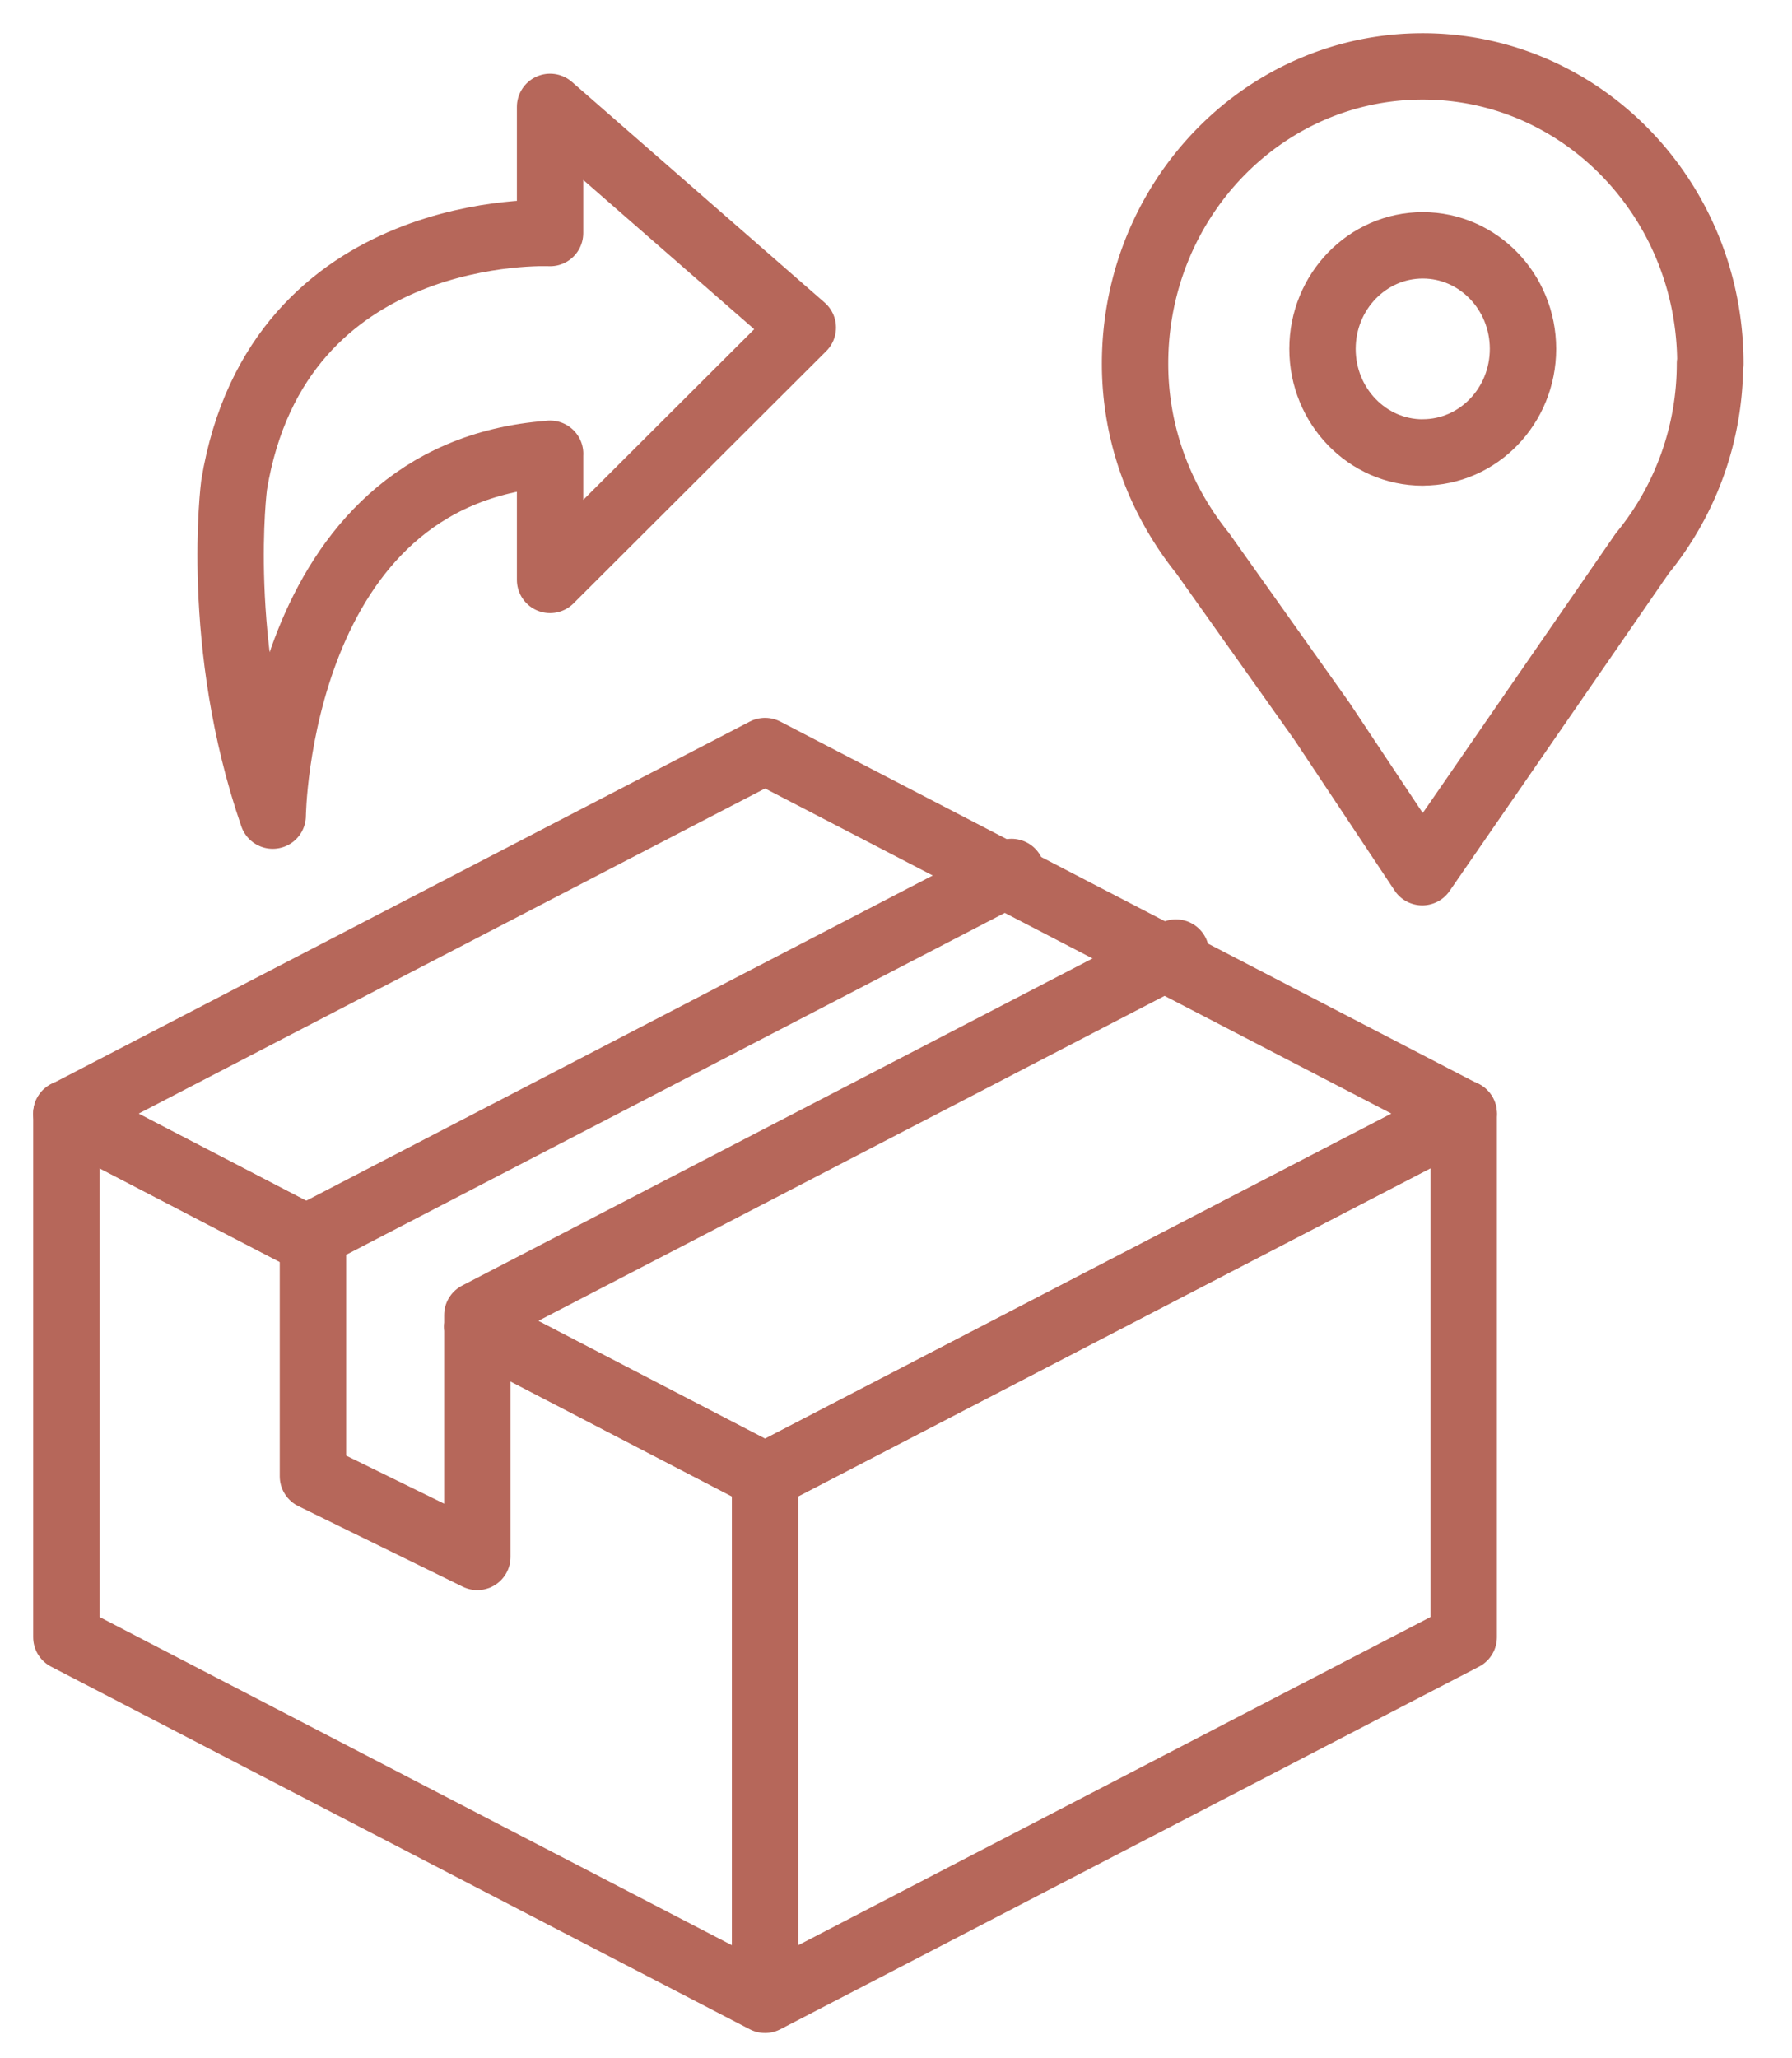
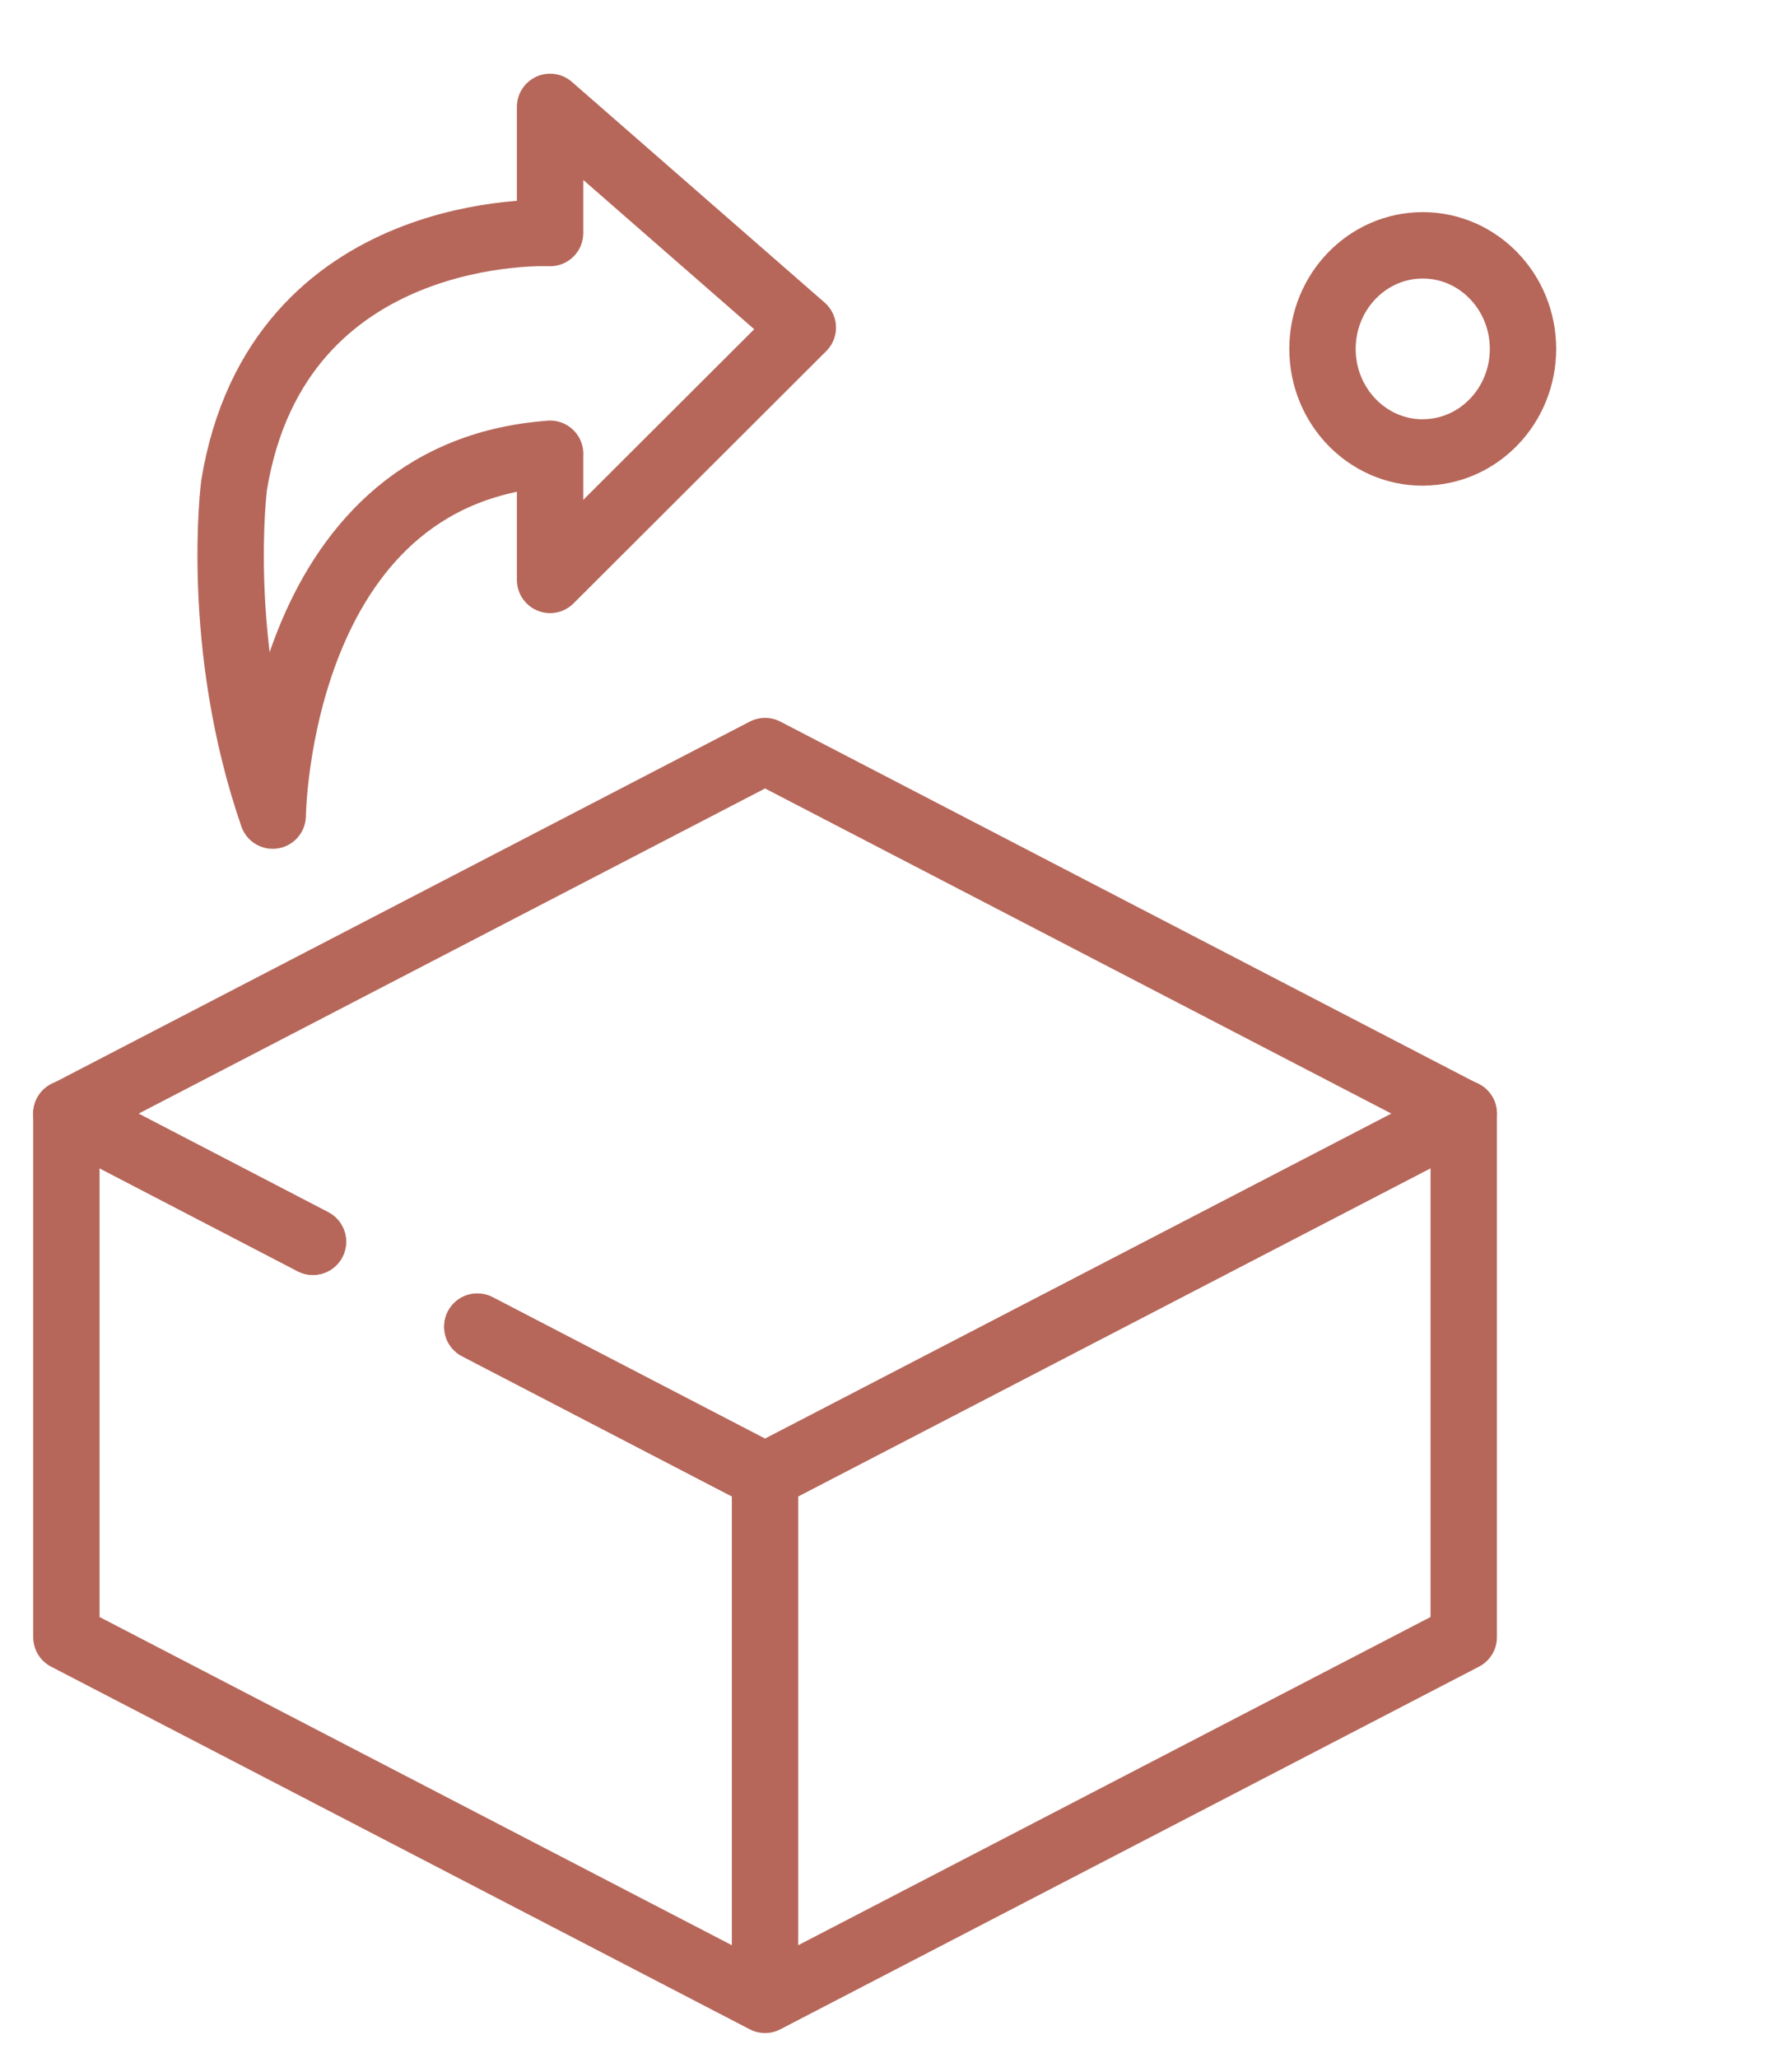
<svg xmlns="http://www.w3.org/2000/svg" width="27" height="31" viewBox="0 0 27 31" fill="none">
-   <path d="M25.77 5.478C25.77 3.003 23.832 1 21.436 1s-4.334 2.003-4.334 4.478c0 1.093.396 2.082 1.021 2.858l1.796 2.53 1.51 2.27 3.314-4.8a4.51 4.51 0 0 0 1.021-2.858h.006z" stroke="#B6675A" stroke-linecap="round" stroke-linejoin="round" />
  <path d="M21.437 6.814c.834 0 1.51-.698 1.51-1.56 0-.86-.676-1.559-1.51-1.559-.835 0-1.511.699-1.511 1.56 0 .861.676 1.56 1.51 1.56zM8.288 6.834v1.9l3.808-3.8L8.288 1.61v1.9s-4.105-.2-4.761 3.798c0 0-.31 2.391.582 4.976 0 0 .055-5.152 4.18-5.449zM4.715 18.7 1 16.77v7.888l10.527 5.462v-7.89l-4.335-2.25M22.054 16.77v7.888L11.527 30.12v-7.89l10.527-5.46z" stroke="#B6675A" stroke-linecap="round" stroke-linejoin="round" />
  <path d="M4.715 18.704 1 16.774l10.527-5.462 10.526 5.462-10.527 5.461-4.334-2.251" stroke="#B6675A" stroke-linecap="round" stroke-linejoin="round" />
-   <path d="m17.718 14.347-10.526 5.46v3.642l-2.477-1.214v-3.64l10.526-5.462" stroke="#B6675A" stroke-linecap="round" stroke-linejoin="round" />
</svg>